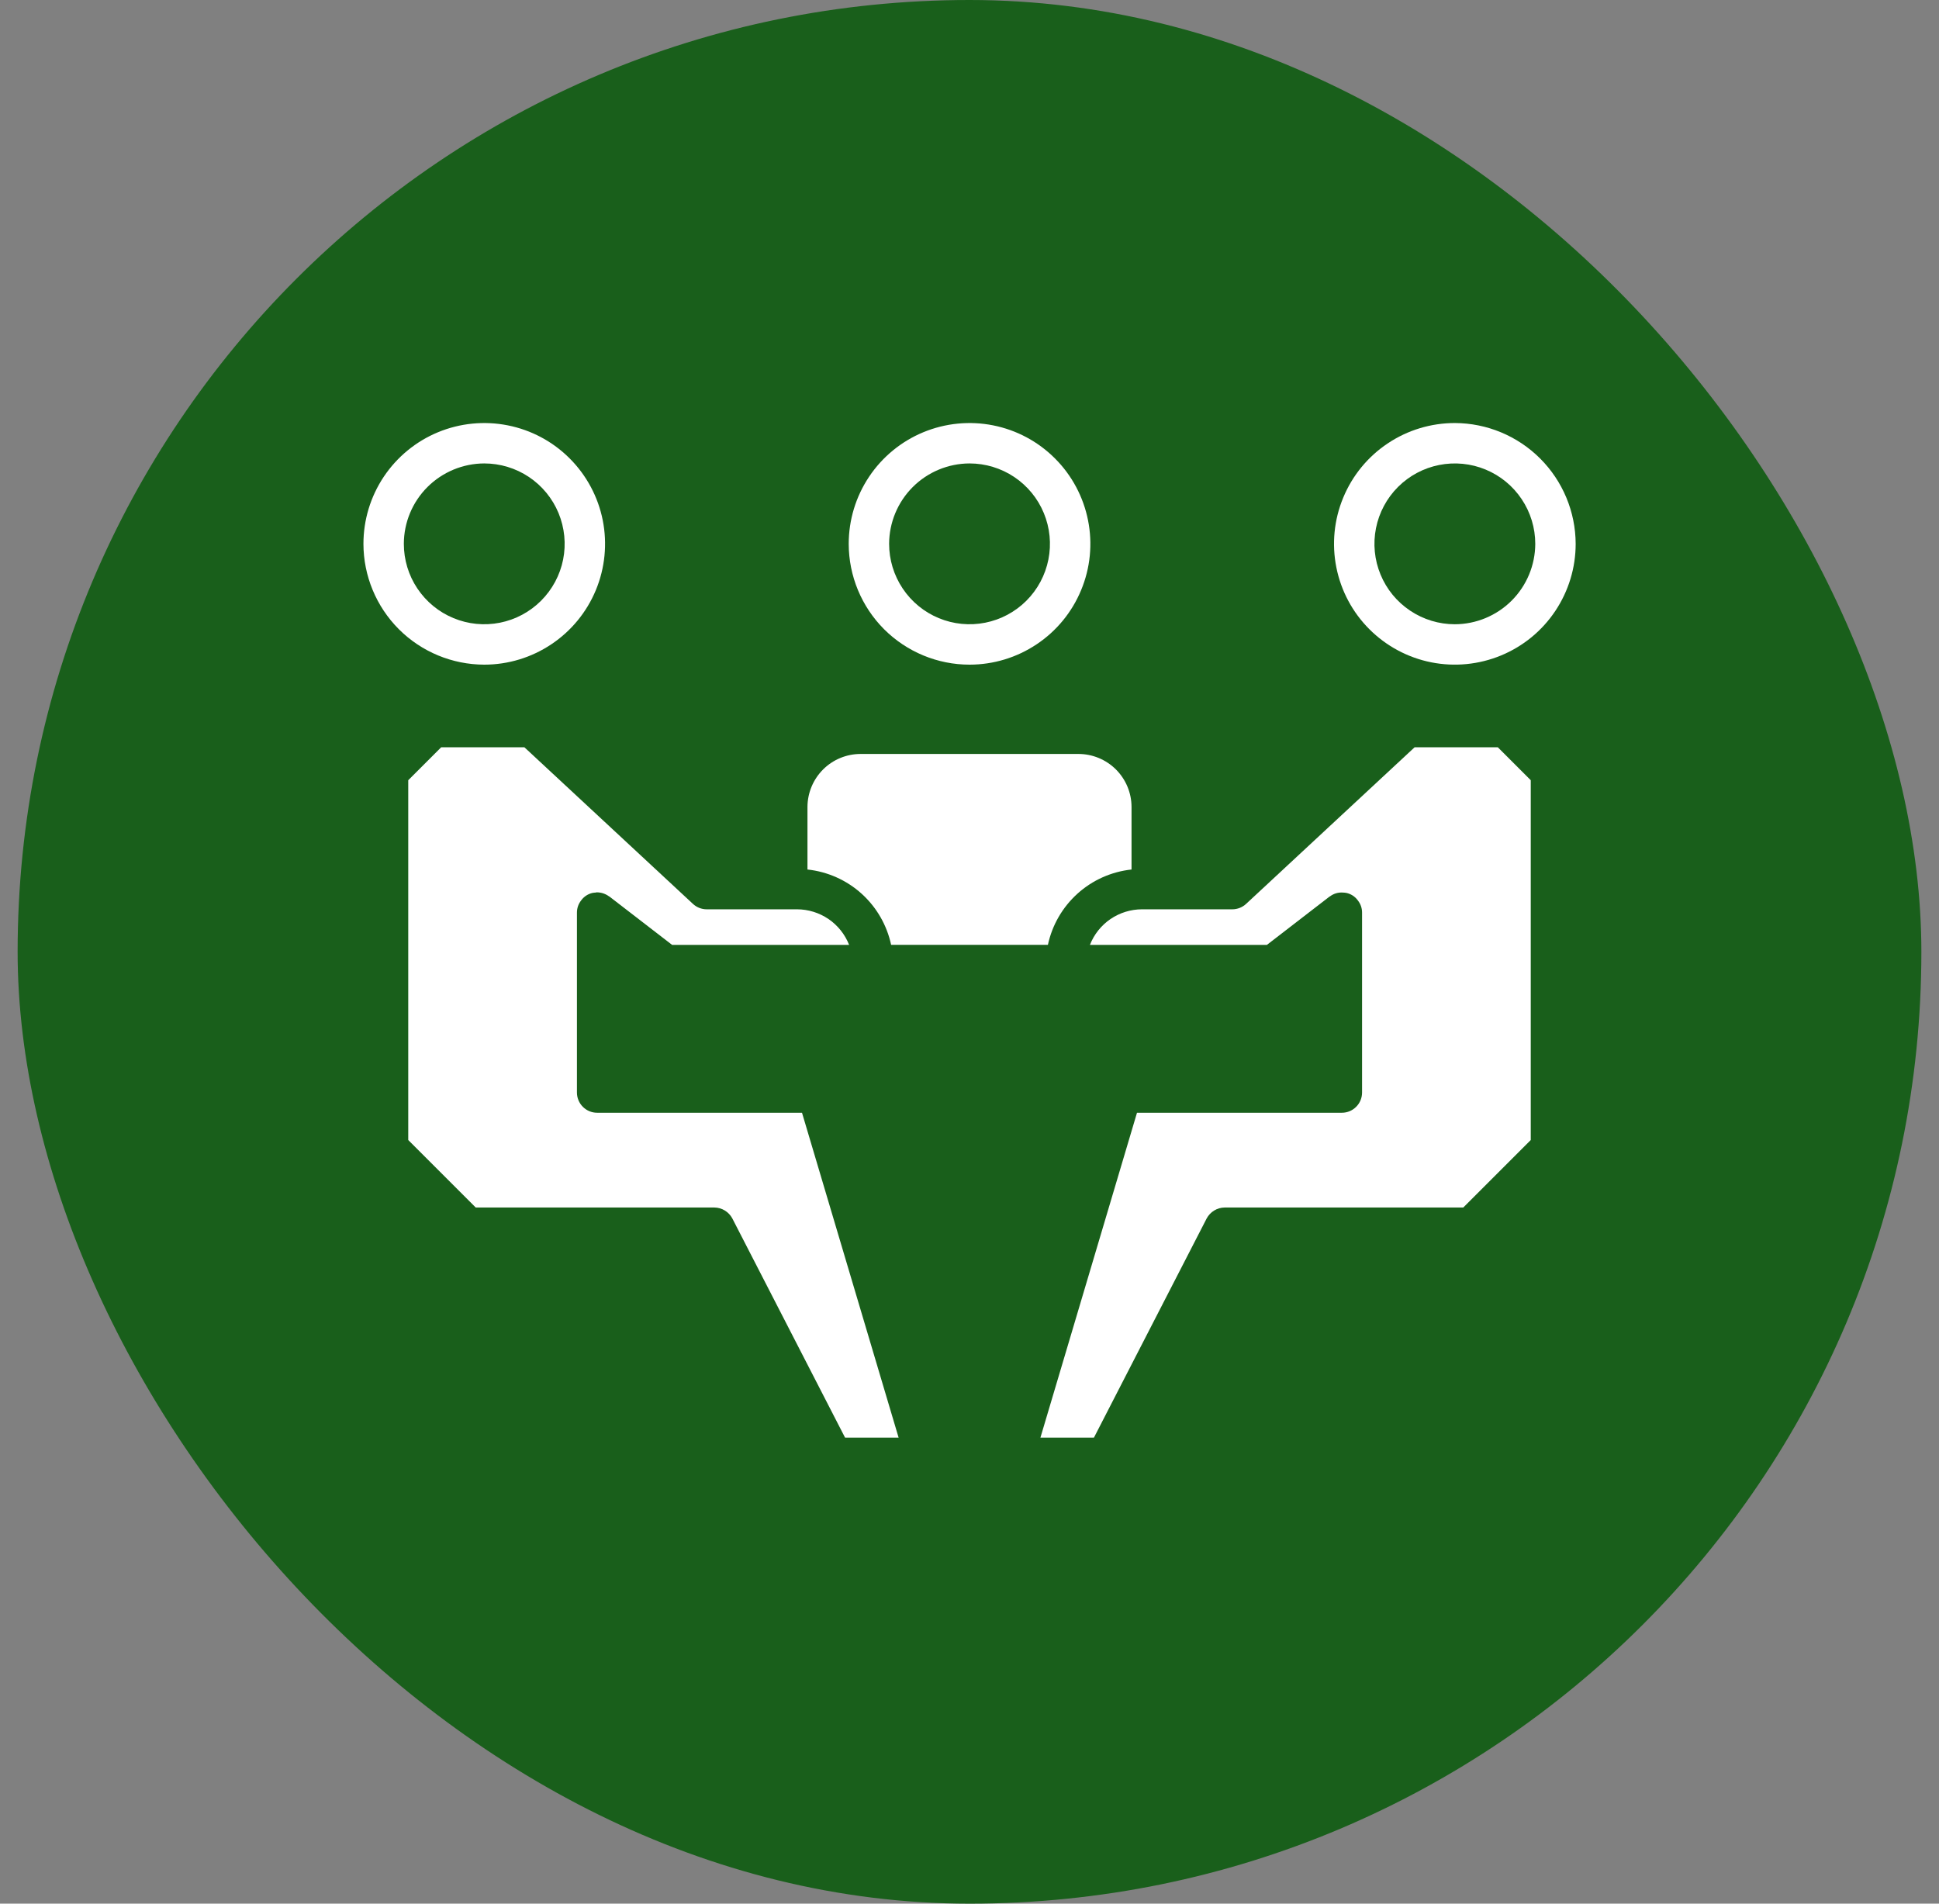
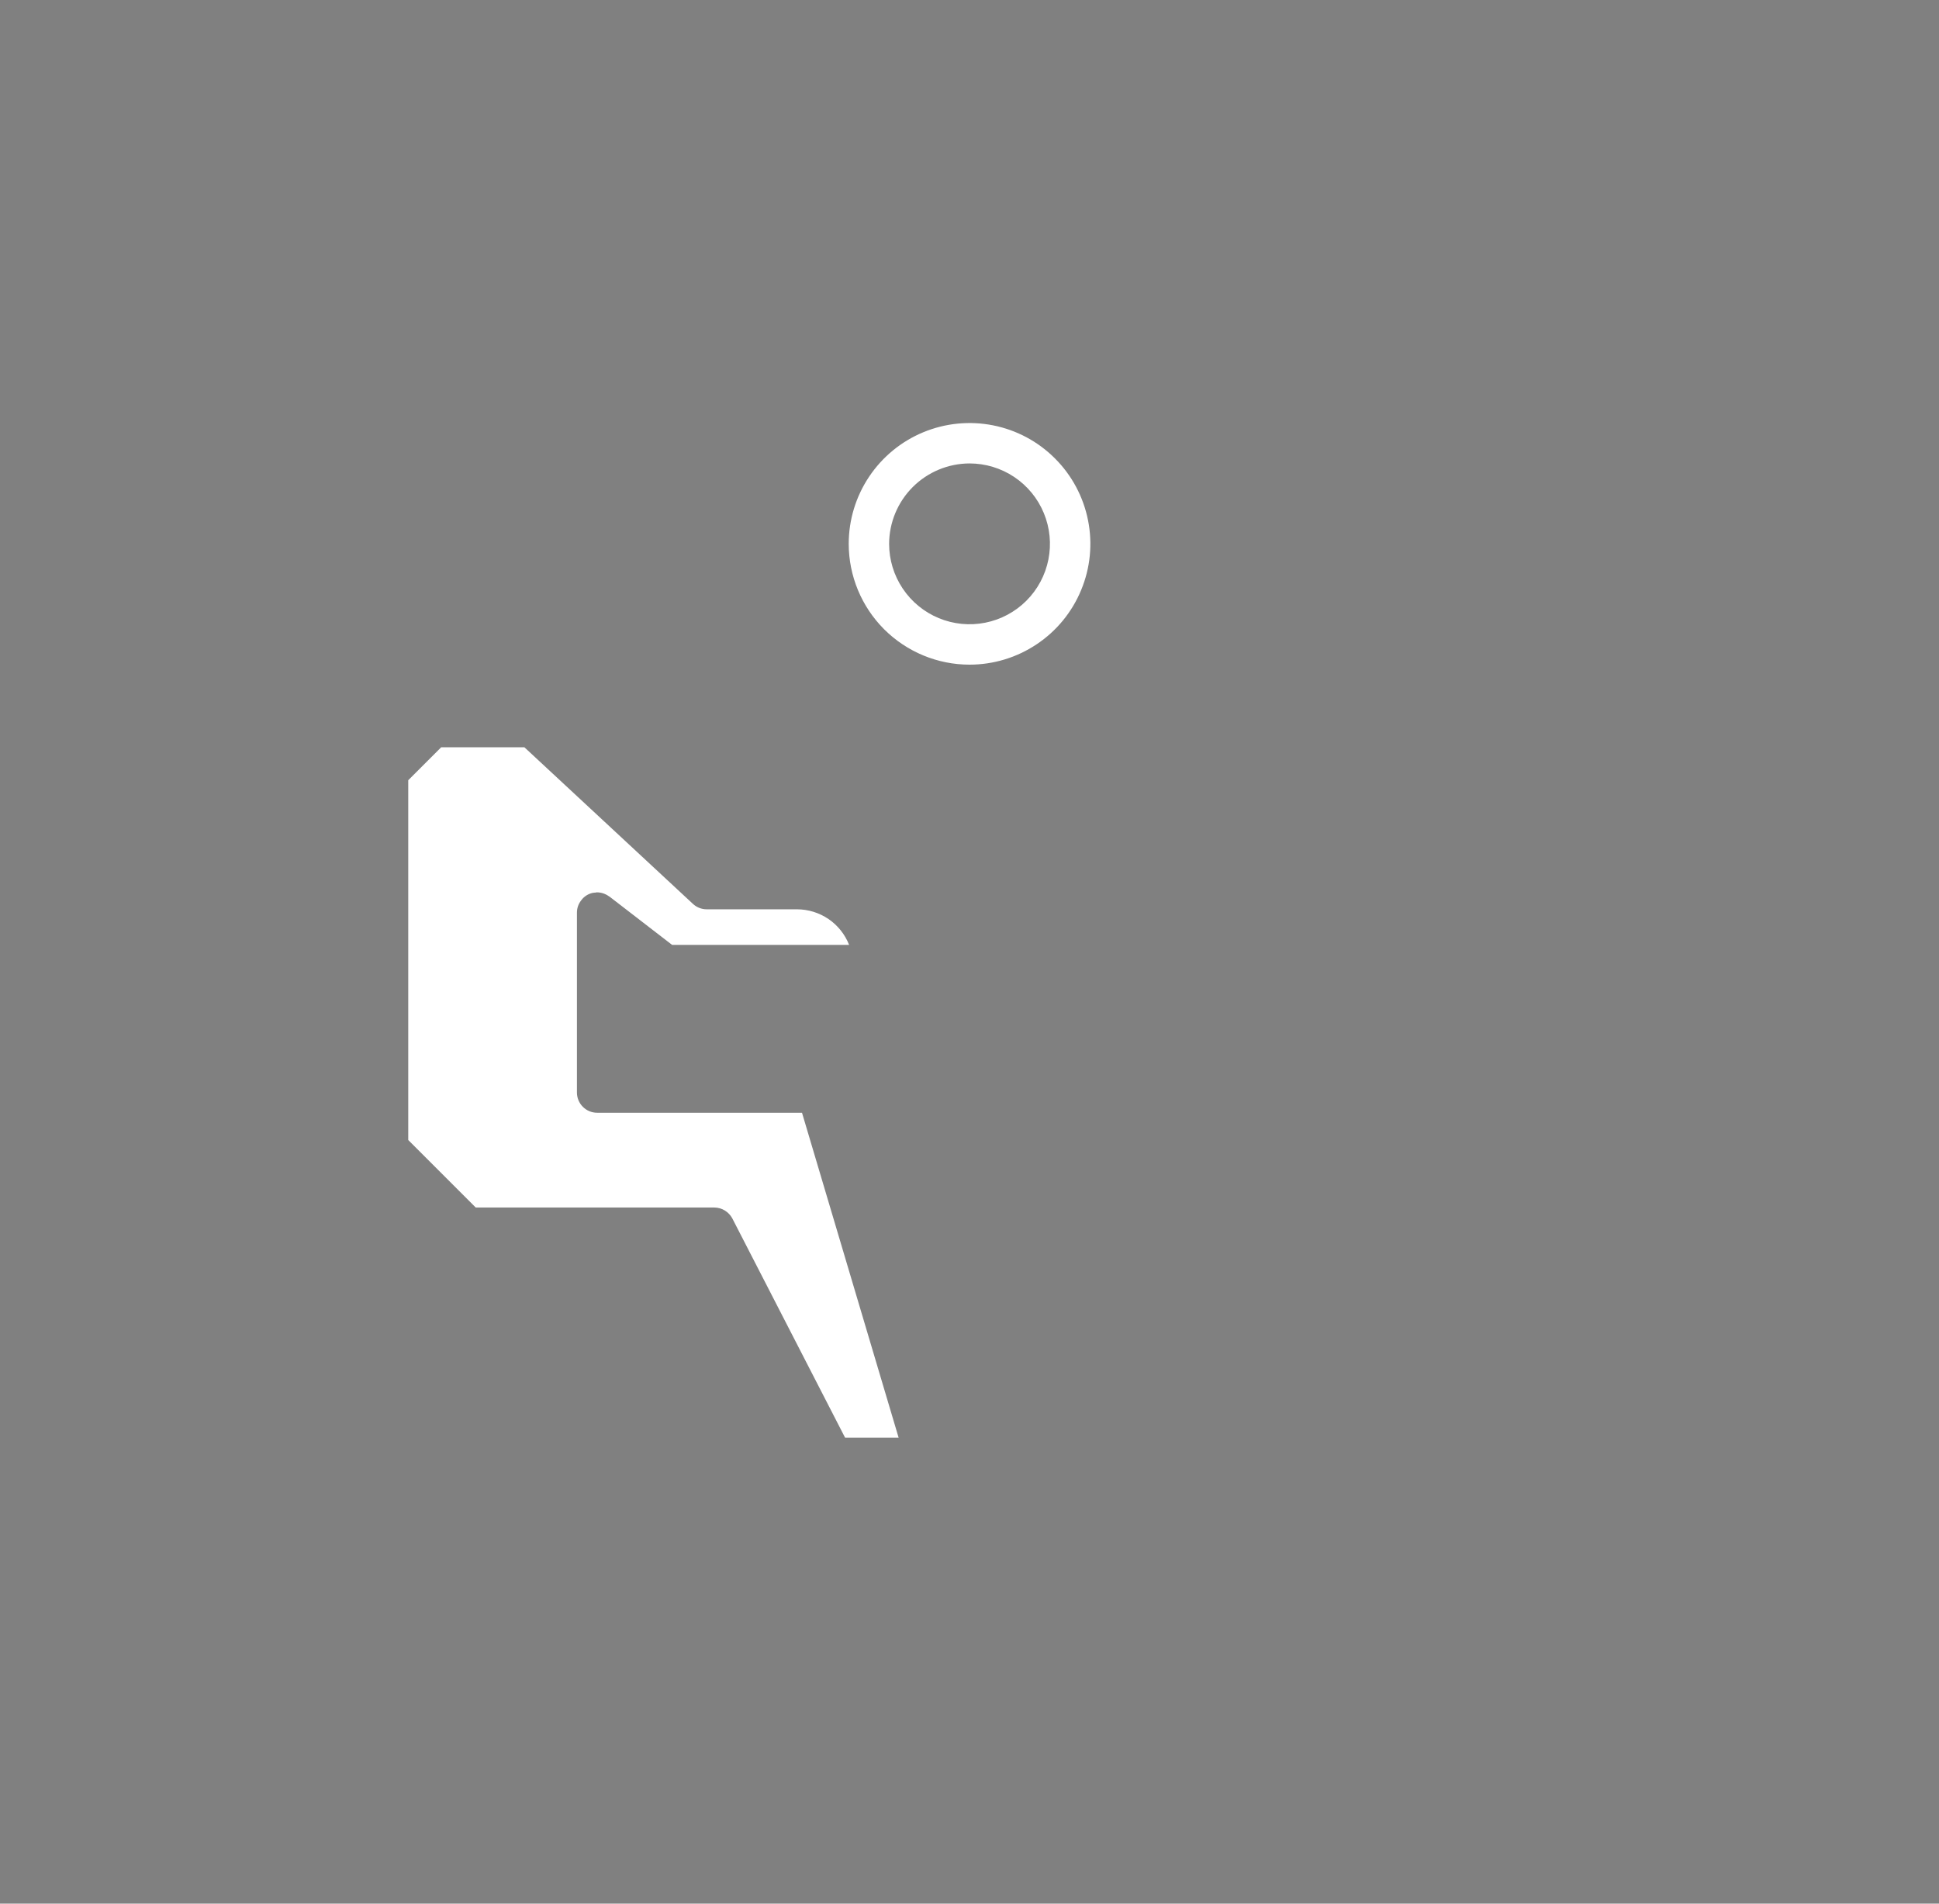
<svg xmlns="http://www.w3.org/2000/svg" width="55" height="54" viewBox="0 0 55 54" fill="none">
  <rect x="0" y="0" width="55" height="54" fill="#808080" stroke="none" />
-   <rect x="0.5" width="54" height="54" rx="27" fill="#195F1B" />
  <path d="M27.501 18.854C28.179 18.854 28.842 18.653 29.405 18.276C29.969 17.9 30.408 17.365 30.667 16.738C30.927 16.112 30.995 15.423 30.862 14.758C30.73 14.094 30.404 13.483 29.924 13.004C29.445 12.524 28.835 12.198 28.17 12.066C27.505 11.934 26.816 12.002 26.19 12.261C25.564 12.52 25.028 12.96 24.652 13.523C24.275 14.087 24.074 14.749 24.074 15.427C24.075 16.336 24.436 17.207 25.078 17.85C25.721 18.492 26.593 18.854 27.501 18.854ZM27.501 13.146C27.952 13.146 28.393 13.28 28.768 13.53C29.143 13.781 29.436 14.137 29.608 14.554C29.781 14.971 29.826 15.43 29.738 15.872C29.65 16.314 29.433 16.721 29.114 17.04C28.795 17.359 28.389 17.576 27.946 17.664C27.504 17.752 27.045 17.707 26.628 17.534C26.212 17.362 25.855 17.069 25.605 16.694C25.354 16.319 25.22 15.878 25.22 15.427C25.222 14.822 25.463 14.243 25.89 13.816C26.317 13.389 26.897 13.148 27.501 13.146Z" fill="white" />
-   <path d="M13.736 18.854C14.413 18.854 15.076 18.653 15.639 18.276C16.203 17.9 16.642 17.365 16.902 16.738C17.161 16.112 17.229 15.423 17.097 14.758C16.965 14.094 16.638 13.483 16.159 13.004C15.68 12.524 15.069 12.198 14.404 12.066C13.739 11.934 13.05 12.002 12.424 12.261C11.798 12.52 11.263 12.96 10.886 13.523C10.51 14.087 10.309 14.749 10.309 15.427C10.31 16.335 10.672 17.206 11.314 17.849C11.956 18.491 12.827 18.852 13.736 18.854ZM13.736 13.146C14.187 13.146 14.628 13.28 15.003 13.53C15.378 13.781 15.67 14.137 15.843 14.554C16.015 14.971 16.061 15.43 15.973 15.872C15.885 16.314 15.667 16.721 15.348 17.04C15.029 17.359 14.623 17.576 14.181 17.664C13.738 17.752 13.28 17.707 12.863 17.534C12.446 17.362 12.09 17.069 11.839 16.694C11.588 16.319 11.455 15.878 11.455 15.427C11.456 14.822 11.697 14.243 12.124 13.816C12.552 13.389 13.131 13.148 13.736 13.146Z" fill="white" />
  <path d="M12.514 21.198L11.58 22.132V32.339L13.494 34.253H20.262C20.367 34.254 20.47 34.283 20.56 34.338C20.649 34.392 20.723 34.47 20.772 34.562L23.97 40.78H25.489L22.749 31.565H16.938C16.786 31.565 16.641 31.505 16.533 31.397C16.426 31.29 16.365 31.144 16.365 30.992V25.892C16.364 25.767 16.404 25.646 16.48 25.548C16.484 25.539 16.49 25.532 16.497 25.525C16.573 25.428 16.68 25.359 16.801 25.33C16.835 25.323 16.869 25.32 16.904 25.319C16.904 25.313 16.91 25.313 16.915 25.313H16.938C17.06 25.315 17.178 25.355 17.276 25.428L17.288 25.433L19.064 26.803H24.085C23.968 26.506 23.765 26.25 23.501 26.07C23.237 25.891 22.925 25.794 22.606 25.794H20.044C19.9 25.794 19.76 25.738 19.655 25.64L14.875 21.198H12.514Z" fill="white" />
-   <path d="M41.267 12C40.589 12 39.926 12.201 39.363 12.578C38.799 12.954 38.36 13.489 38.101 14.116C37.841 14.742 37.773 15.431 37.906 16.096C38.038 16.76 38.364 17.371 38.844 17.85C39.323 18.329 39.934 18.656 40.598 18.788C41.263 18.92 41.952 18.852 42.578 18.593C43.205 18.334 43.74 17.895 44.116 17.331C44.493 16.767 44.694 16.105 44.694 15.427C44.691 14.519 44.329 13.649 43.687 13.007C43.045 12.365 42.175 12.003 41.267 12ZM41.267 17.708C40.816 17.708 40.375 17.574 40 17.323C39.625 17.073 39.332 16.717 39.16 16.3C38.987 15.883 38.942 15.425 39.03 14.982C39.118 14.54 39.335 14.133 39.654 13.814C39.973 13.495 40.379 13.278 40.822 13.19C41.264 13.102 41.723 13.147 42.14 13.32C42.556 13.492 42.913 13.785 43.163 14.16C43.414 14.535 43.548 14.976 43.548 15.427C43.546 16.032 43.305 16.611 42.878 17.038C42.451 17.465 41.871 17.706 41.267 17.708Z" fill="white" />
-   <path d="M25.277 26.802H29.724C29.844 26.242 30.138 25.733 30.564 25.349C30.99 24.965 31.526 24.726 32.096 24.665V22.888C32.095 22.489 31.935 22.108 31.653 21.826C31.37 21.545 30.988 21.387 30.589 21.387H24.412C24.013 21.387 23.63 21.545 23.348 21.826C23.066 22.108 22.906 22.489 22.904 22.888V24.665C23.474 24.726 24.011 24.965 24.437 25.349C24.863 25.733 25.157 26.242 25.277 26.802Z" fill="white" />
-   <path d="M30.916 26.803H35.936L37.712 25.433L37.724 25.428C37.829 25.348 37.959 25.309 38.091 25.319C38.125 25.32 38.16 25.323 38.194 25.33C38.316 25.357 38.426 25.426 38.503 25.525C38.509 25.531 38.515 25.542 38.52 25.548C38.596 25.646 38.637 25.767 38.635 25.892V30.992C38.635 31.144 38.575 31.29 38.467 31.397C38.36 31.505 38.214 31.565 38.062 31.565H32.251L29.512 40.78H31.03L34.228 34.562C34.278 34.47 34.351 34.392 34.441 34.338C34.531 34.283 34.633 34.254 34.738 34.253H41.506L43.42 32.339V22.132L42.486 21.198H40.125L35.346 25.64C35.24 25.738 35.101 25.794 34.956 25.794H32.394C32.075 25.794 31.763 25.891 31.499 26.07C31.236 26.25 31.032 26.506 30.916 26.803Z" fill="white" />
</svg>